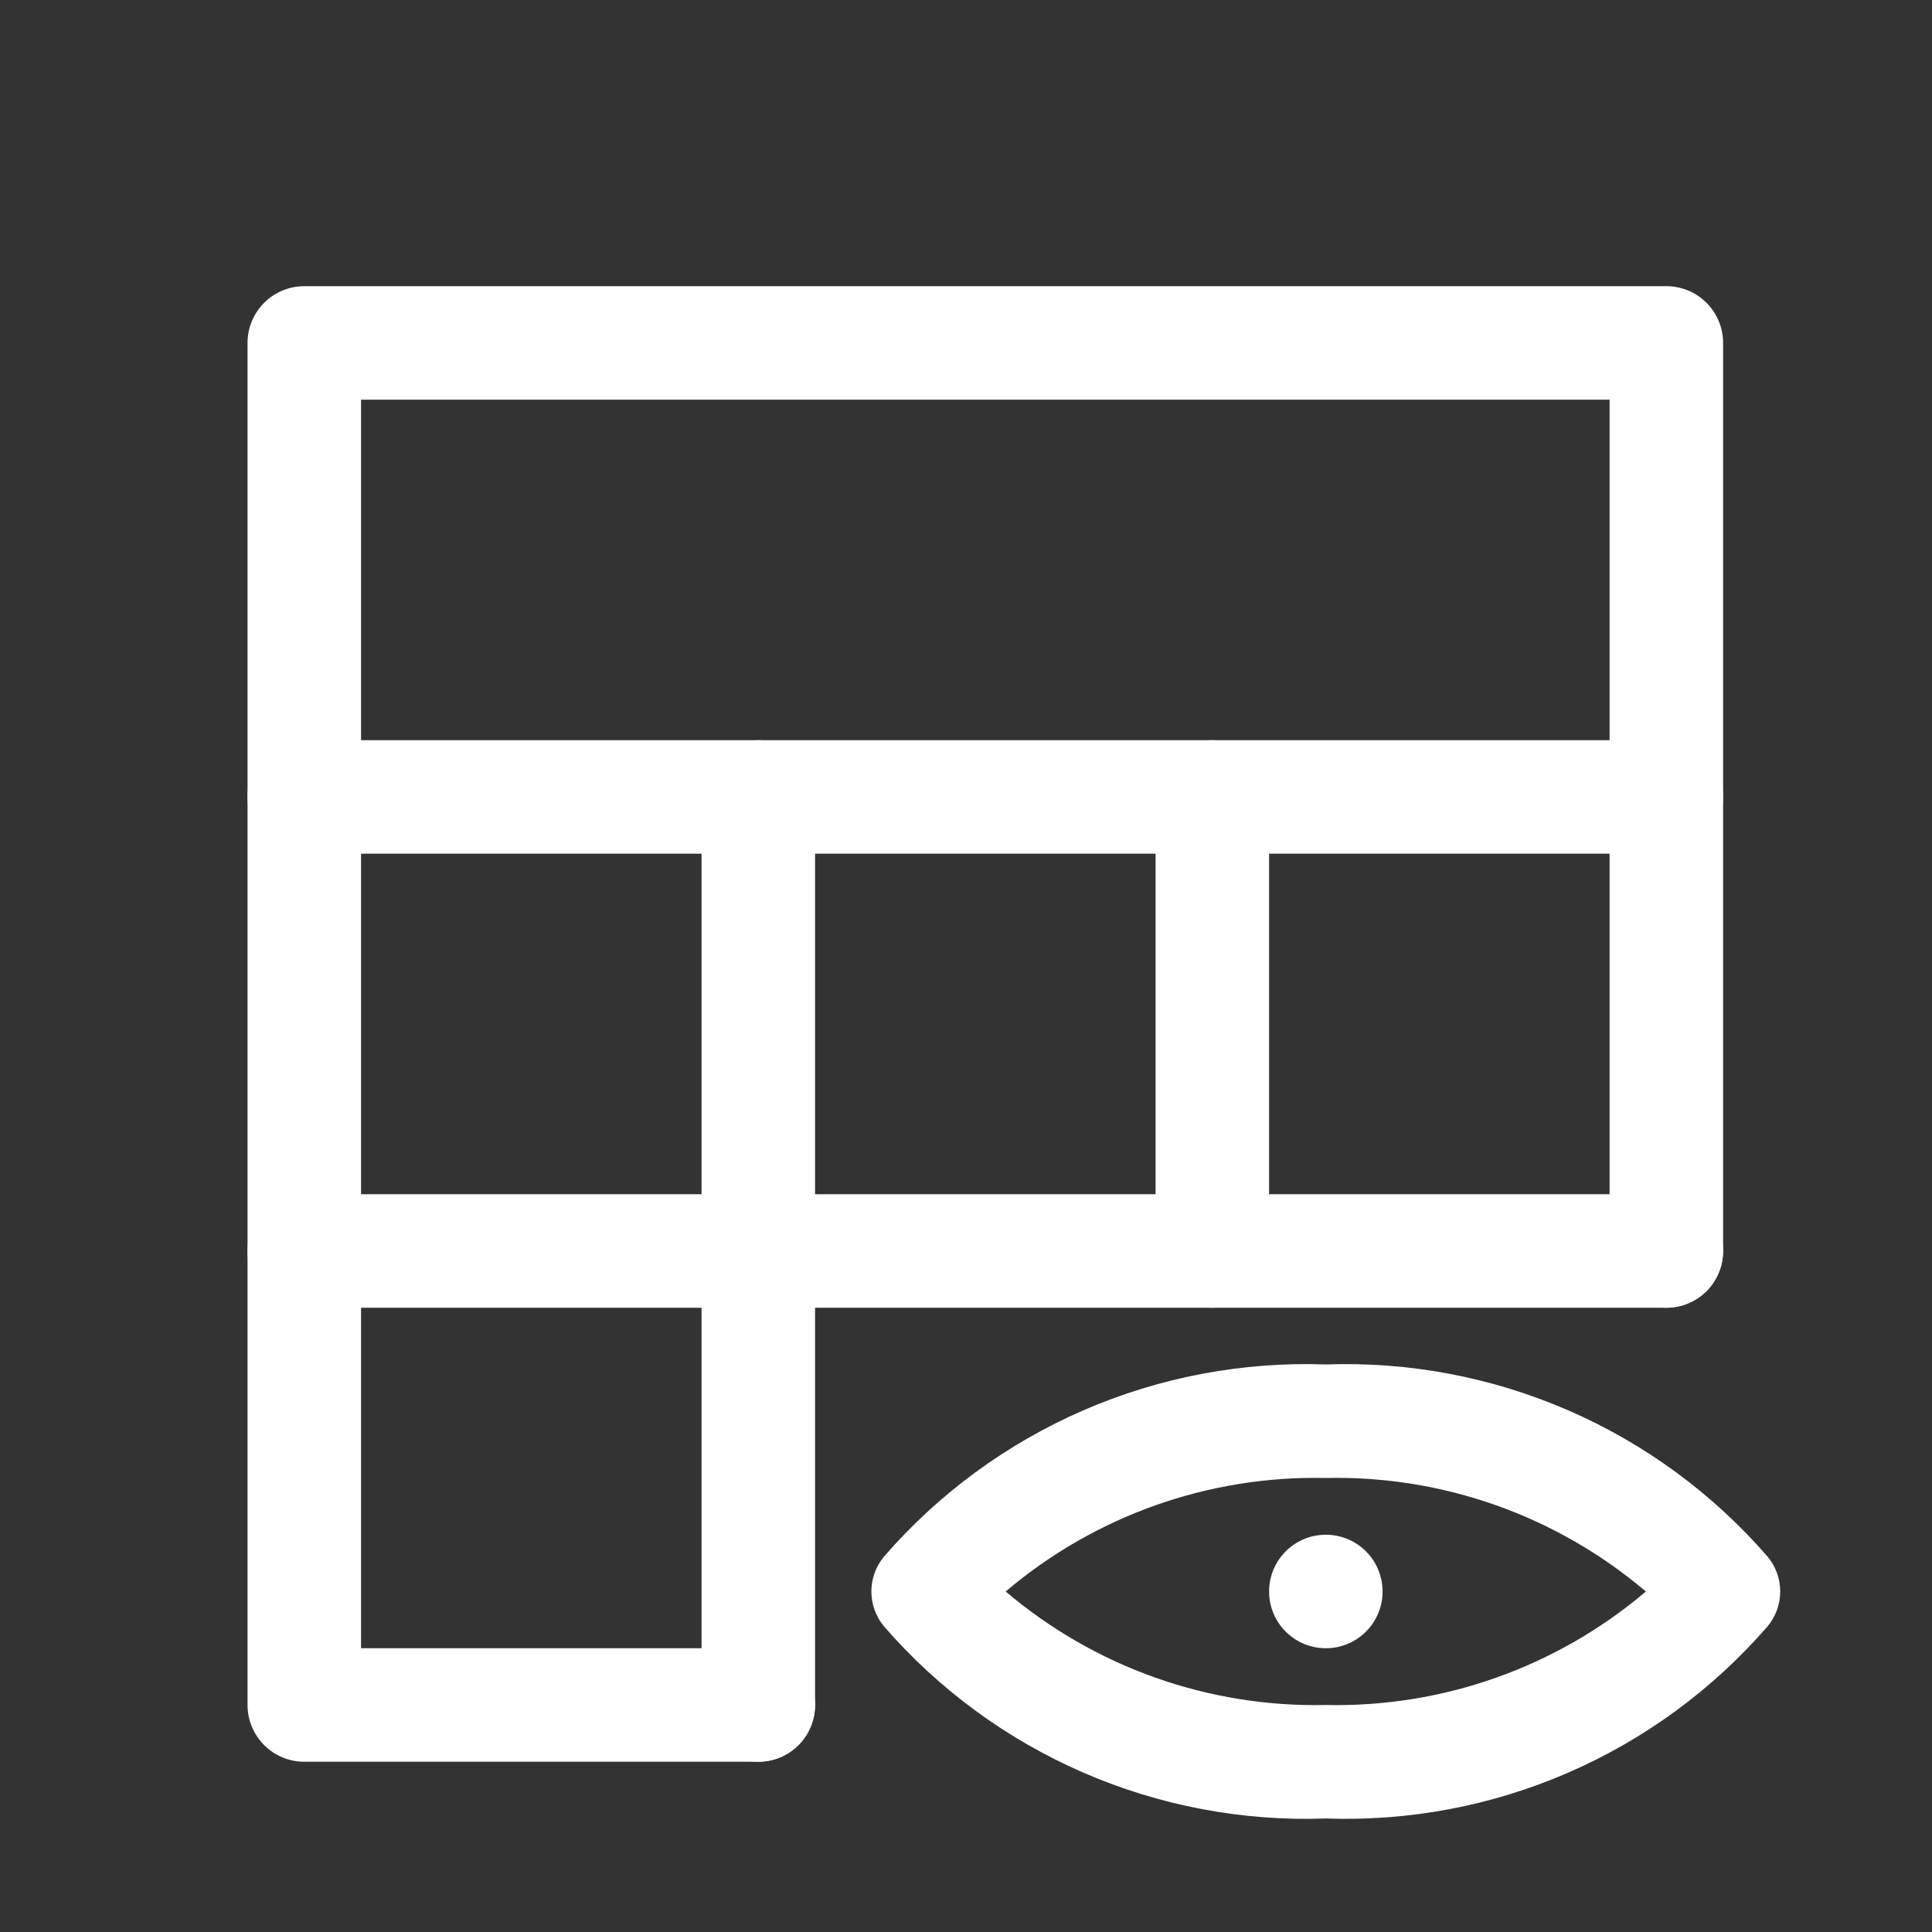
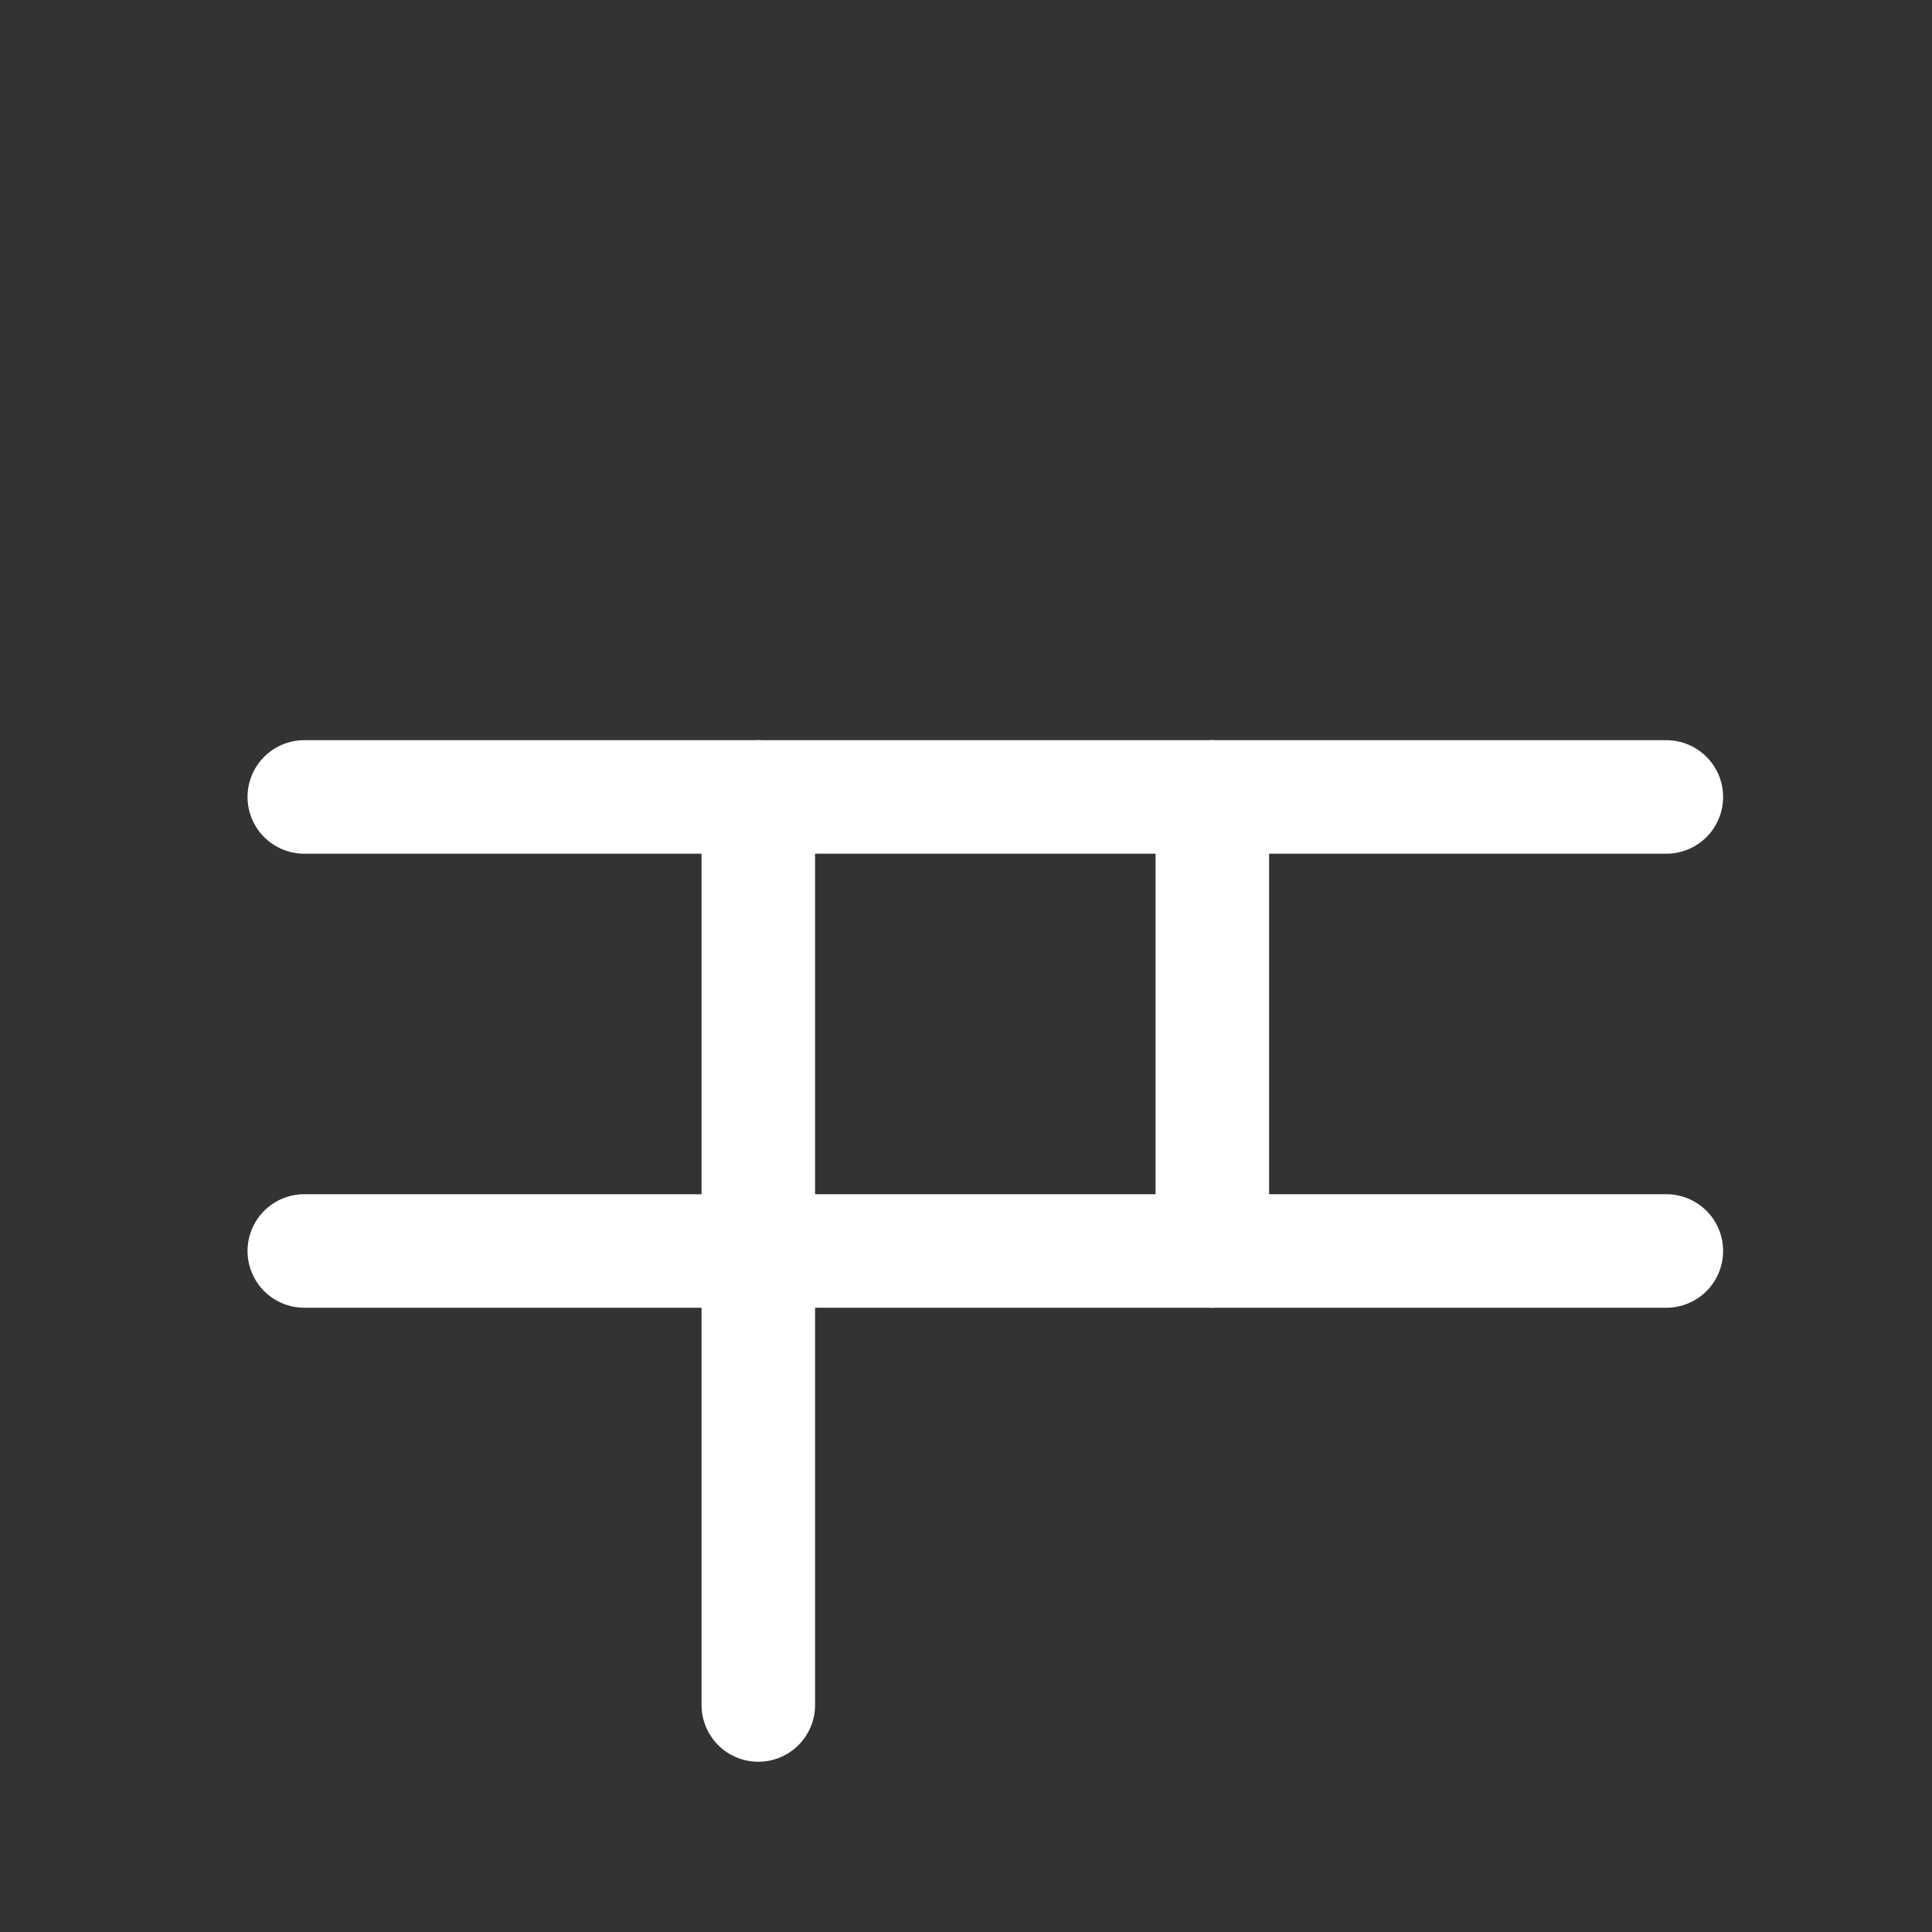
<svg xmlns="http://www.w3.org/2000/svg" width="50" height="50" viewBox="0 0 50 50" fill="none">
  <rect x="0" y="0" width="50" height="50" fill="#333333" stroke="none" />
-   <path d="M34.311 47.062C32.157 47.14 30.012 46.734 28.035 45.875C26.058 45.016 24.298 43.725 22.884 42.098C22.669 41.843 22.551 41.521 22.551 41.188C22.551 40.854 22.669 40.531 22.884 40.277C24.298 38.65 26.058 37.359 28.035 36.5C30.012 35.641 32.157 35.235 34.311 35.312C36.465 35.235 38.61 35.641 40.587 36.5C42.564 37.359 44.324 38.65 45.738 40.277C45.953 40.531 46.072 40.854 46.072 41.188C46.072 41.521 45.953 41.843 45.738 42.098C44.324 43.725 42.564 45.016 40.587 45.875C38.61 46.734 36.465 47.14 34.311 47.062ZM26.027 41.188C28.336 43.148 31.283 44.193 34.311 44.125C37.339 44.193 40.286 43.148 42.595 41.188C40.286 39.227 37.339 38.182 34.311 38.25C31.283 38.182 28.336 39.227 26.027 41.188Z" fill="white" />
-   <path d="M32.844 41.188C32.844 41.577 32.998 41.951 33.274 42.226C33.549 42.502 33.923 42.656 34.312 42.656C34.702 42.656 35.076 42.502 35.351 42.226C35.627 41.951 35.781 41.577 35.781 41.188C35.781 40.798 35.627 40.424 35.351 40.149C35.076 39.873 34.702 39.719 34.312 39.719C33.923 39.719 33.549 39.873 33.274 40.149C32.998 40.424 32.844 40.798 32.844 41.188Z" fill="white" />
-   <path d="M19.625 45.594H7.875C7.485 45.594 7.112 45.439 6.836 45.164C6.561 44.888 6.406 44.514 6.406 44.125V8.875C6.406 8.485 6.561 8.112 6.836 7.836C7.112 7.561 7.485 7.406 7.875 7.406H43.125C43.514 7.406 43.888 7.561 44.164 7.836C44.439 8.112 44.594 8.485 44.594 8.875V32.375C44.594 32.764 44.439 33.138 44.164 33.414C43.888 33.689 43.514 33.844 43.125 33.844C42.736 33.844 42.362 33.689 42.086 33.414C41.811 33.138 41.656 32.764 41.656 32.375V10.344H9.344V42.656H19.625C20.015 42.656 20.388 42.811 20.664 43.086C20.939 43.362 21.094 43.736 21.094 44.125C21.094 44.514 20.939 44.888 20.664 45.164C20.388 45.439 20.015 45.594 19.625 45.594Z" fill="white" />
  <path d="M43.125 22.094H7.875C7.485 22.094 7.112 21.939 6.836 21.664C6.561 21.388 6.406 21.015 6.406 20.625C6.406 20.235 6.561 19.862 6.836 19.586C7.112 19.311 7.485 19.156 7.875 19.156H43.125C43.514 19.156 43.888 19.311 44.164 19.586C44.439 19.862 44.594 20.235 44.594 20.625C44.594 21.015 44.439 21.388 44.164 21.664C43.888 21.939 43.514 22.094 43.125 22.094ZM43.125 33.844H7.875C7.485 33.844 7.112 33.689 6.836 33.414C6.561 33.138 6.406 32.764 6.406 32.375C6.406 31.985 6.561 31.612 6.836 31.336C7.112 31.061 7.485 30.906 7.875 30.906H43.125C43.514 30.906 43.888 31.061 44.164 31.336C44.439 31.612 44.594 31.985 44.594 32.375C44.594 32.764 44.439 33.138 44.164 33.414C43.888 33.689 43.514 33.844 43.125 33.844Z" fill="white" />
  <path d="M19.625 45.594C19.235 45.594 18.862 45.439 18.586 45.164C18.311 44.888 18.156 44.514 18.156 44.125V20.625C18.156 20.235 18.311 19.862 18.586 19.586C18.862 19.311 19.235 19.156 19.625 19.156C20.015 19.156 20.388 19.311 20.664 19.586C20.939 19.862 21.094 20.235 21.094 20.625V44.125C21.094 44.514 20.939 44.888 20.664 45.164C20.388 45.439 20.015 45.594 19.625 45.594ZM31.375 33.844C30.985 33.844 30.612 33.689 30.336 33.414C30.061 33.138 29.906 32.764 29.906 32.375V20.625C29.906 20.235 30.061 19.862 30.336 19.586C30.612 19.311 30.985 19.156 31.375 19.156C31.765 19.156 32.138 19.311 32.414 19.586C32.689 19.862 32.844 20.235 32.844 20.625V32.375C32.844 32.764 32.689 33.138 32.414 33.414C32.138 33.689 31.765 33.844 31.375 33.844Z" fill="white" />
</svg>